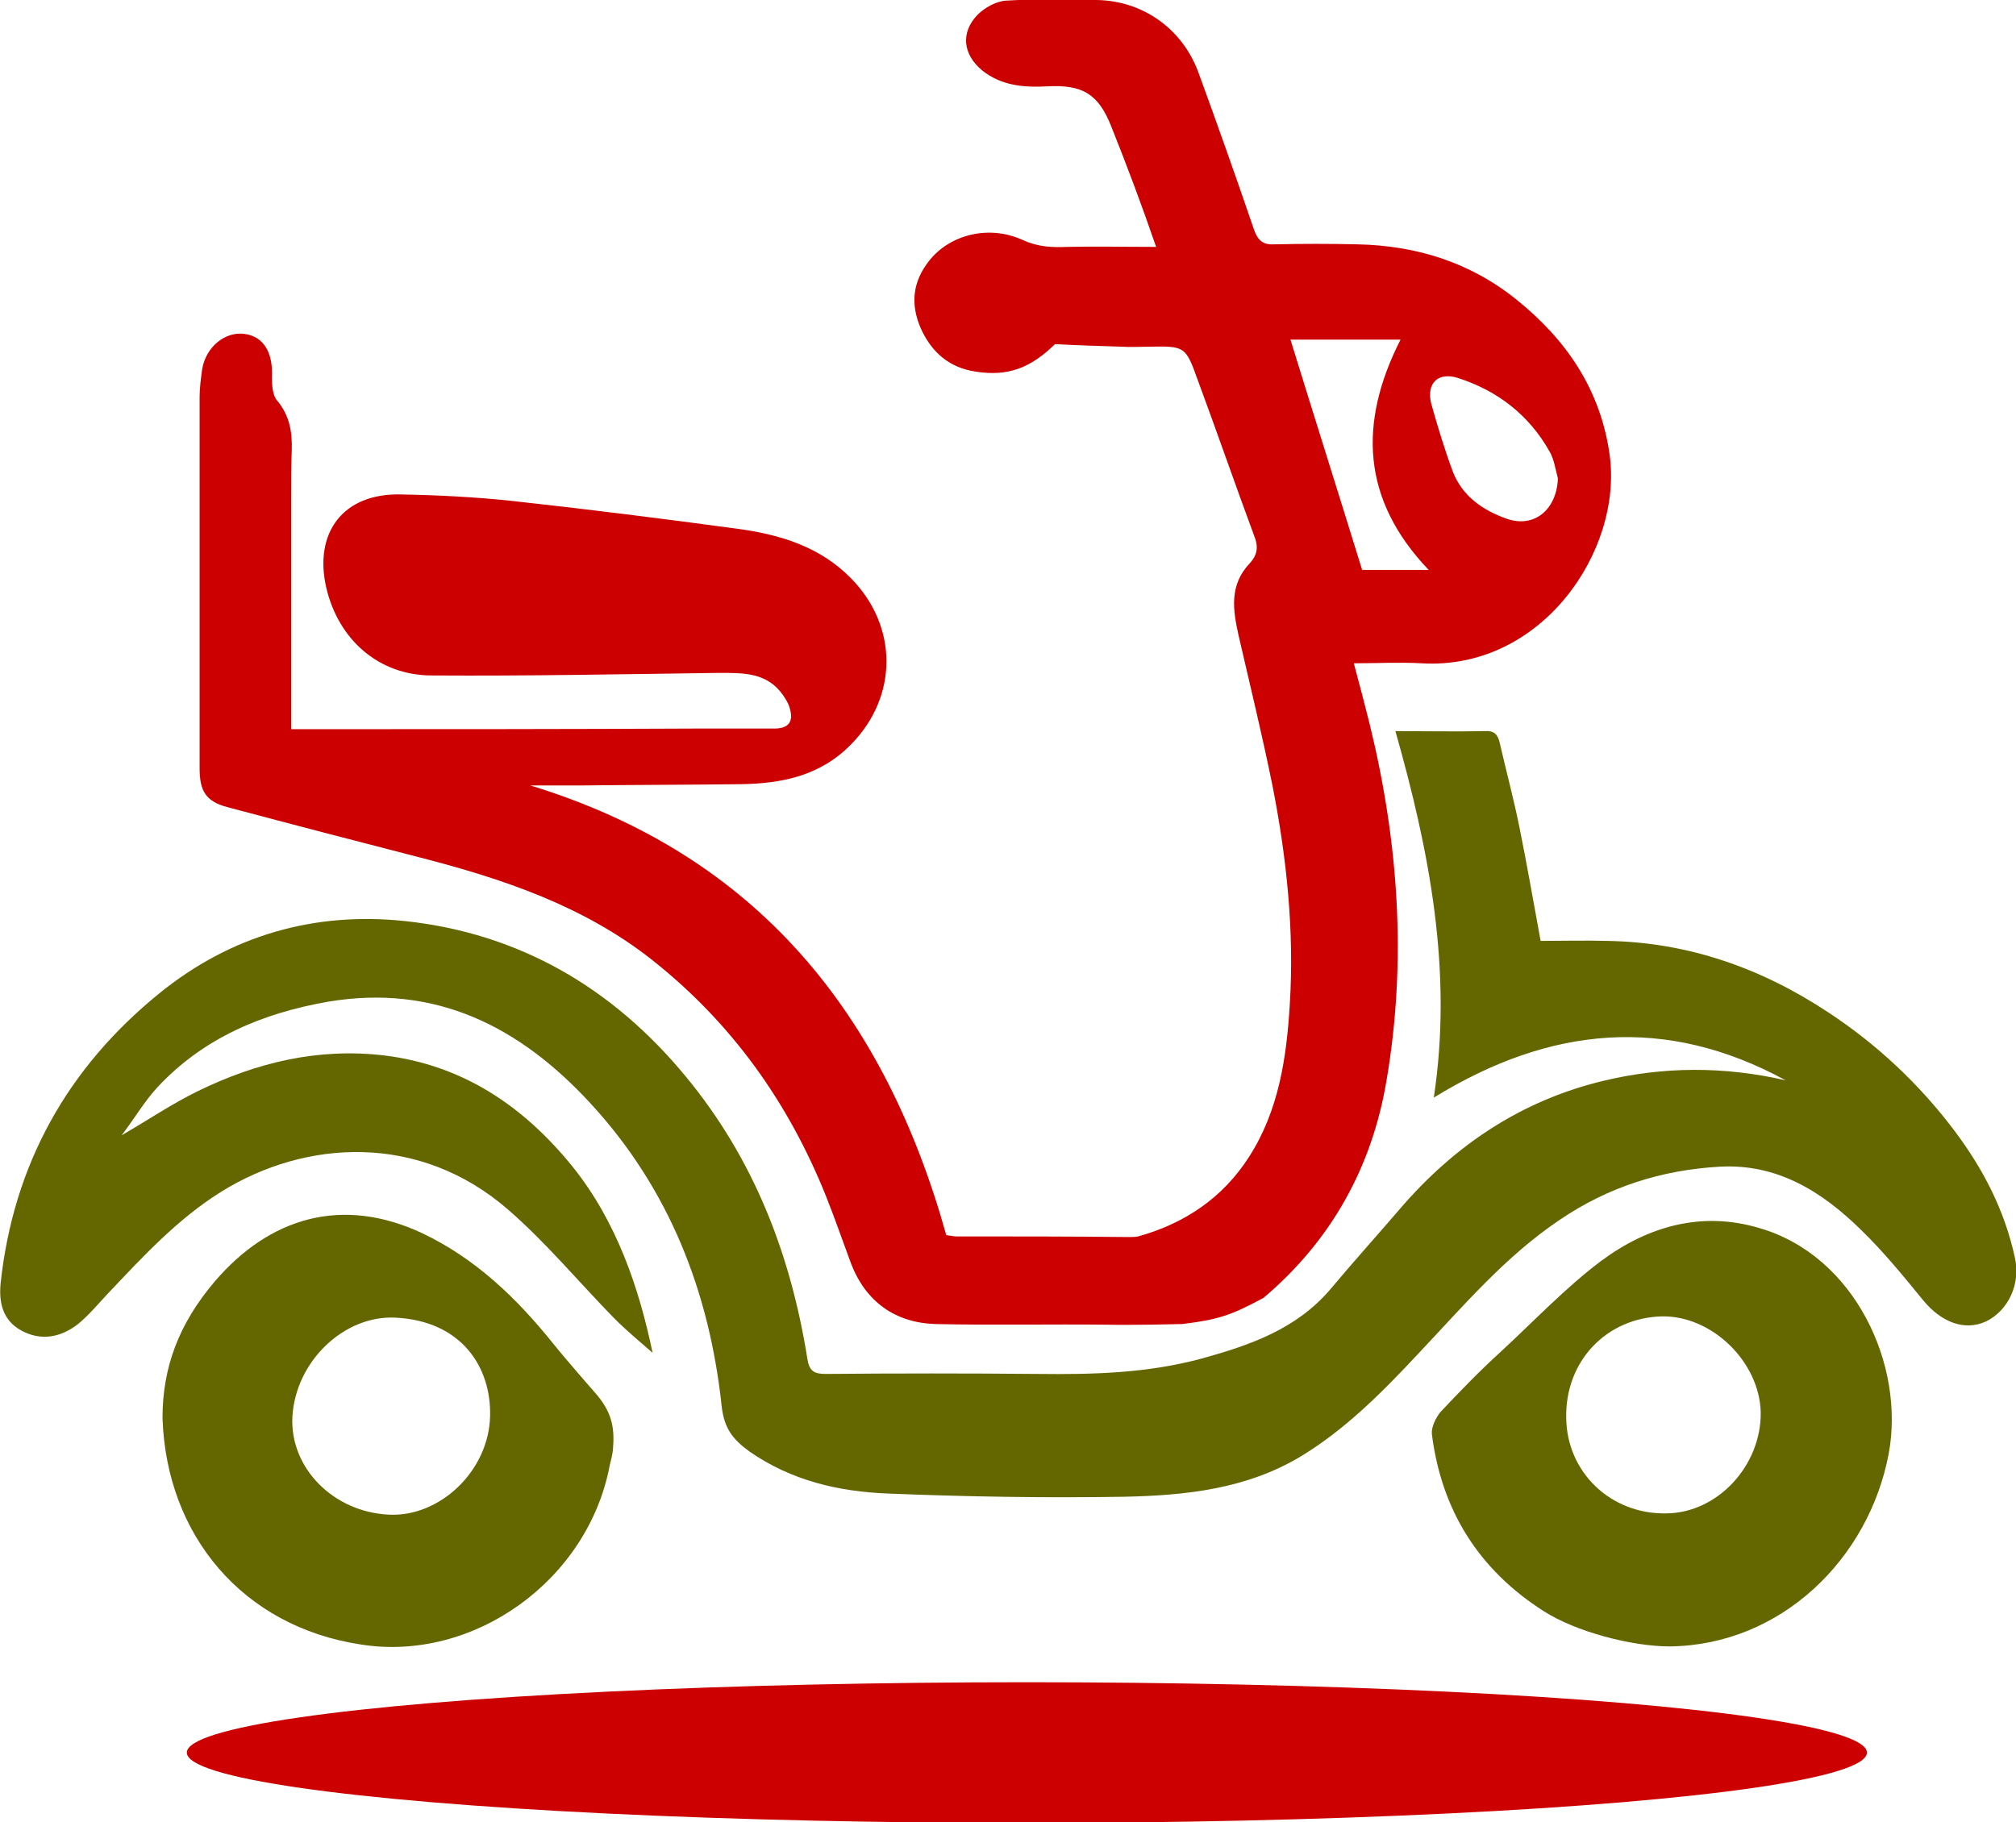
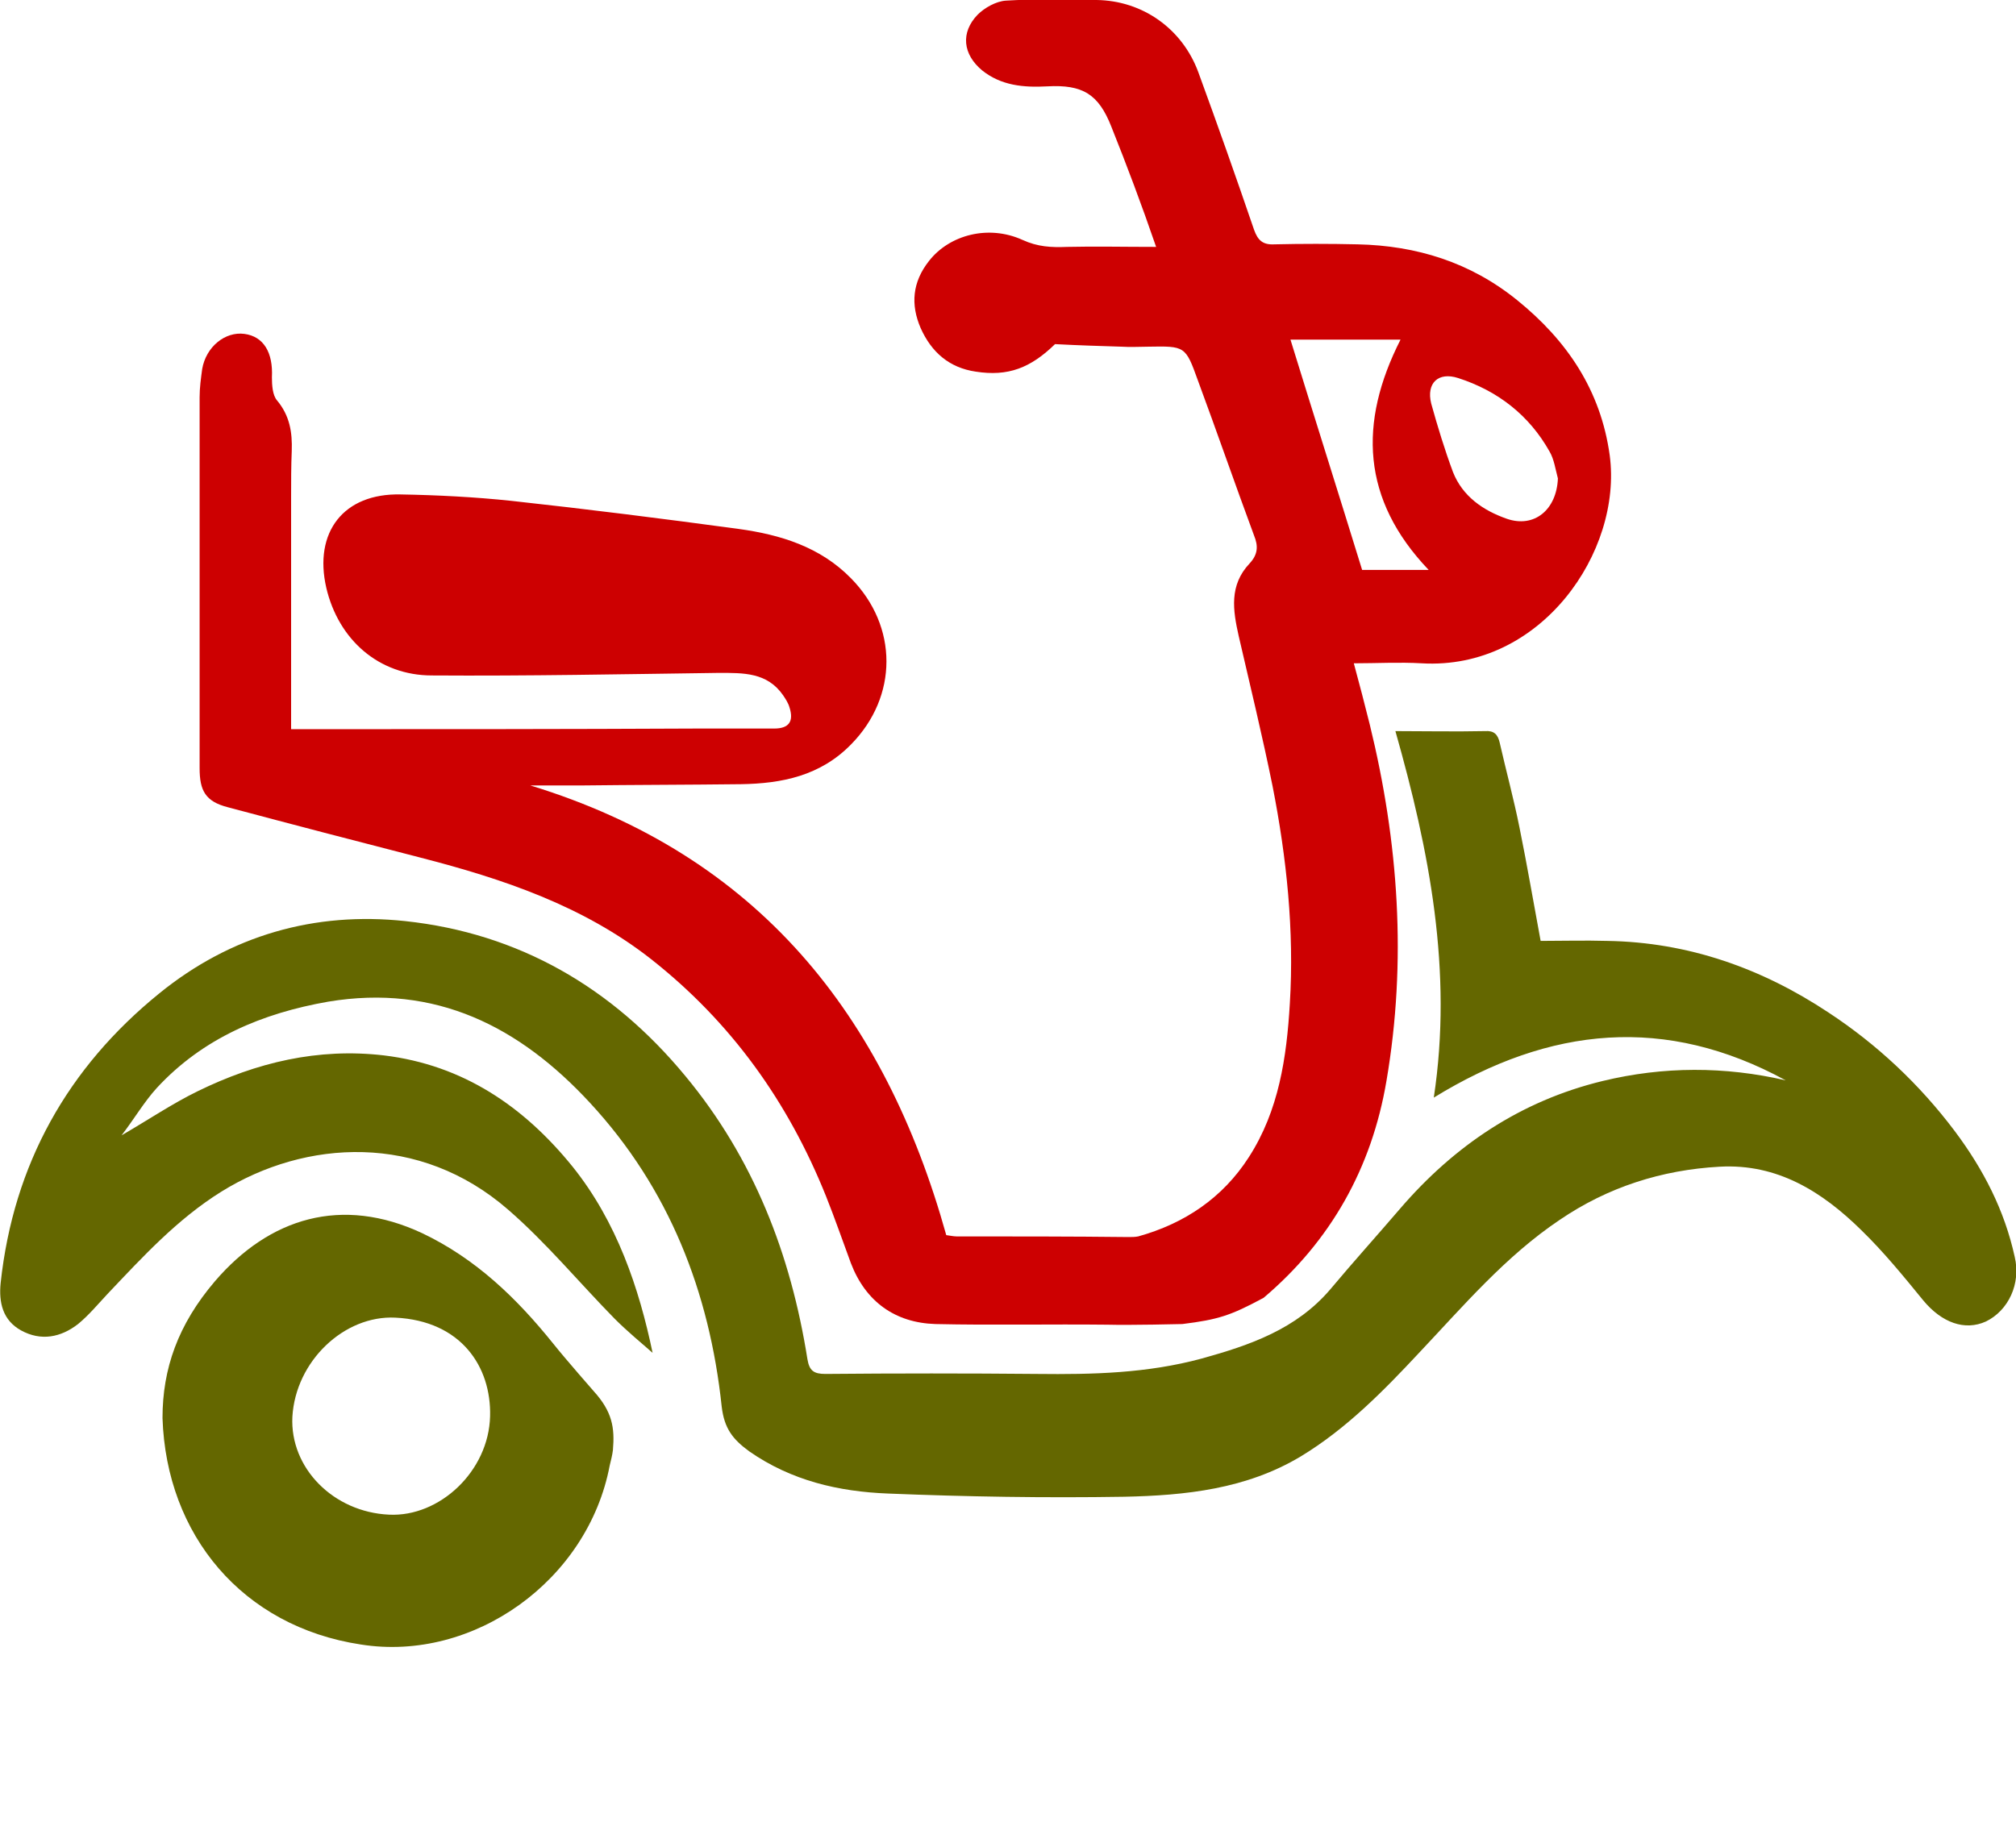
<svg xmlns="http://www.w3.org/2000/svg" version="1.1" id="Layer_1" x="0px" y="0px" viewBox="0 0 315.1 284.9" style="enable-background:new 0 0 315.1 284.9;" xml:space="preserve">
  <style type="text/css">
	.st0{fill:#CD0001;}
	.st1{fill:#646700;}
</style>
  <path id="XMLID_64_" class="st0" d="M173.7,19.8c-2-5.1-4.5-6.6-10-6.3c-3.7,0.2-7.2-0.1-10.2-2.5c-3-2.5-3.4-5.9-0.7-8.7  c1.1-1.1,2.9-2.1,4.4-2.2c4.7-0.3,9.4-0.1,14.2-0.1c7.2,0.1,13.4,4.5,15.9,11.3c3,8.2,5.9,16.4,8.7,24.6c0.6,1.7,1.4,2.4,3.2,2.3  c4.3-0.1,8.6-0.1,13,0c9.2,0.2,17.6,2.8,24.9,8.7c7.8,6.3,13.1,14.1,14.5,24.3c2,15-10.7,33.6-29.4,32.5c-3.5-0.2-7,0-10.6,0  c0.9,3.3,1.7,6.4,2.5,9.6c4.5,18.4,5.8,37,2.6,55.7c-2.3,13.6-8.7,25-19.2,33.9c-5.2,2.8-7.1,3.4-12.7,4.1c0,0-8.2,0.2-11.7,0.1  c-9-0.1-18,0.1-26.9-0.1c-6.3-0.2-10.9-3.5-13.2-9.5c-1.3-3.5-2.5-7-3.9-10.5c-5.9-14.7-14.8-27.2-27.4-37.1  c-10.6-8.3-23.1-12.5-35.9-15.8c-10.1-2.6-20.1-5.2-30.2-7.9c-3.5-0.9-4.4-2.6-4.4-6.1c0-19.3,0-38.7,0-58c0-1.5,0.2-2.9,0.4-4.4  c0.6-3.5,3.6-5.9,6.6-5.5c3,0.4,4.5,2.9,4.3,6.8c0,1.2,0.1,2.8,0.8,3.6c2,2.4,2.4,5,2.3,7.9c-0.1,2.4-0.1,4.7-0.1,7.1  c0,12,0,24.1,0,36.4c1.1,0,2,0,2.8,0c20.2,0,40.3,0,60.5-0.1c4.1,0,8.2,0,12.2,0c2.3,0,3.1-1.1,2.4-3.3c-0.2-0.7-0.6-1.3-1-1.9  c-2.5-3.6-6.2-3.5-10.1-3.5c-14.9,0.2-29.9,0.5-44.8,0.4c-8.3,0-14.6-5.6-16.5-13.7c-2-8.7,2.7-14.8,11.6-14.6  c5.8,0.1,11.6,0.4,17.3,1c11.9,1.3,23.8,2.8,35.6,4.4c6.5,0.9,12.7,2.8,17.5,7.7c7.4,7.5,7.4,18.5,0,26c-4.8,4.9-10.8,6.1-17.2,6.2  c-8.4,0.1-16.8,0.1-25.2,0.2c-2.6,0-5.1,0-7.7,0c35.6,10.9,55.4,35.9,65,70.3c0.7,0.1,1.2,0.2,1.6,0.2c9,0,18,0,26.9,0.1  c0.5,0,1,0,1.5-0.1c7.2-2,13.2-6,17.3-12.4c4.7-7.3,5.9-15.6,6.4-24c0.7-11.4-0.5-22.8-2.7-34c-1.6-7.9-3.5-15.7-5.3-23.5  c-0.9-4-1.5-7.9,1.7-11.3c1.3-1.4,1.4-2.7,0.7-4.4c-3-8.1-5.8-16.2-8.8-24.3c-1.9-5.3-2-5.3-7.7-5.2c-1.4,0-2.8,0.1-4.2,0  c-3.3-0.1-6.6-0.2-10.4-0.4c-3.8,3.7-7.3,5.1-12.4,4.3c-4.1-0.6-6.9-3-8.6-6.8c-1.6-3.7-1.3-7.2,1.3-10.5c3.2-4.1,9.3-5.7,14.6-3.3  c2.4,1.1,4.5,1.2,7,1.1c4.4-0.1,8.8,0,13.9,0C178.4,31.9,176.1,25.8,173.7,19.8z M223.3,89.1c-10.5-11-11-23-4.4-36  c-6,0-11.7,0-17.2,0c3.7,12,7.5,24,11.2,36C216.5,89.1,219.6,89.1,223.3,89.1z M242.2,70.6c-3.2-5.7-8.1-9.5-14.3-11.5  c-3.1-1-5,0.8-4.2,4c1,3.6,2.1,7.2,3.4,10.7c1.5,3.8,4.7,6,8.4,7.3c4.3,1.5,7.8-1.4,8-6.3C243.1,73.3,242.9,71.8,242.2,70.6z" />
  <path id="XMLID_63_" class="st1" d="M102,211.5c-2.1-10.1-5.6-20.5-12.5-29.1C81.9,173,72.4,166.5,60,165  c-10.3-1.2-19.9,1.1-29.1,5.6c-3.9,1.9-7.6,4.4-11.9,6.9c2-2.6,3.5-5.2,5.5-7.4c7.2-7.8,16.5-11.7,26.8-13.5  c16.8-2.8,29.9,3.9,40.9,15.8c12.4,13.4,18.7,29.6,20.6,47.5c0.4,3.4,1.7,5.1,4.3,7c6.6,4.6,14,6.3,21.7,6.6  c12.3,0.5,24.6,0.7,36.9,0.5c9.6-0.2,19.1-1.2,27.6-6.3c7.1-4.3,12.9-10.2,18.5-16.2c6.9-7.3,13.5-15.1,22-20.8  c7.5-5.1,15.9-7.8,25-8.3c9-0.5,16,3.9,22.1,9.9c3.5,3.4,6.6,7.2,9.7,11c2.9,3.5,6.5,4.8,9.8,3.3c3.5-1.7,5.5-5.9,4.5-10.1  c-1.6-7.3-4.9-13.7-9.4-19.7c-5.5-7.3-12.1-13.5-19.7-18.5c-10.4-6.9-21.9-11-34.6-11.2c-3.5-0.1-7,0-10.4,0  c-1.1-5.9-2.1-11.8-3.3-17.7c-0.9-4.5-2.1-8.9-3.1-13.3c-0.3-1.3-0.9-1.9-2.3-1.8c-4.7,0.1-9.5,0-14,0c5.3,18.7,9,37.5,6,57.3  c18.2-11.2,36.3-12.9,55-2.7c-9.5-2.2-19.1-2.2-28.6,0.1c-12.8,3.1-23.2,10.1-31.7,20c-3.6,4.2-7.3,8.3-10.9,12.6  c-5.3,6.2-12.5,8.7-20.1,10.8c-8.5,2.3-17,2.5-25.7,2.4c-11-0.1-22-0.1-33.1,0c-1.8,0-2.5-0.5-2.8-2.3c-2.6-16.4-8.4-31.4-19.1-44.3  c-11.4-13.8-26-22.3-43.8-24.2c-14.1-1.5-27.2,2.2-38.4,11.3C10.6,166.9,2.1,182,0.1,200.6c-0.3,3,0.3,5.8,3.2,7.4  c3.1,1.7,6.2,1.1,8.9-1c1.7-1.4,3.1-3.1,4.6-4.7c5.5-5.8,10.9-11.7,17.8-16c13.2-8.2,31-9.2,44.8,2.8c6,5.2,11.1,11.4,16.7,17.1  C98.1,208.2,100.3,210,102,211.5z" />
  <path id="XMLID_60_" class="st1" d="M33.6,200.3c8.5-9.9,19.8-13.4,32.4-7.5c8.4,4,14.8,10.2,20.5,17.3c2,2.5,6.3,7.4,6.3,7.4  c2.9,3.2,3.3,5.7,3,9.2c-0.1,0.8-0.3,1.6-0.5,2.4c-3.4,18-21.3,30.8-38.9,28C37.9,254.3,26,240,25.4,221.7  C25.4,214,27.8,207.1,33.6,200.3z M60.8,236.8c7.9,0.4,15.6-6.8,15.8-15.4c0.2-7.7-4.5-14.9-14.8-15.4c-8-0.4-15.6,6.8-16.1,15.5  C45.3,229.5,52.1,236.4,60.8,236.8z" />
-   <path id="XMLID_57_" class="st1" d="M241.3,251.9c-10.2-6.5-16-15.8-17.5-27.7c-0.1-1.1,0.6-2.5,1.3-3.4c3.1-3.3,6.2-6.5,9.5-9.5  c5.2-4.8,10.1-10,15.7-14.2c7.3-5.4,15.7-7.8,24.7-5.1c14.9,4.3,22.8,21.4,20.2,35.3c-3.1,16.4-16.8,29.9-34.2,30.1  C255,257.4,246.3,255.1,241.3,251.9z M260.5,236.6c8-0.1,14.8-7.5,14.7-15.8c-0.2-7.9-7.6-15.1-15.4-15c-8.7,0.2-15.2,7-15,15.9  C244.9,230.2,251.8,236.8,260.5,236.6z" />
-   <ellipse id="XMLID_20_" class="st0" cx="160.5" cy="274" rx="131.3" ry="11" />
</svg>